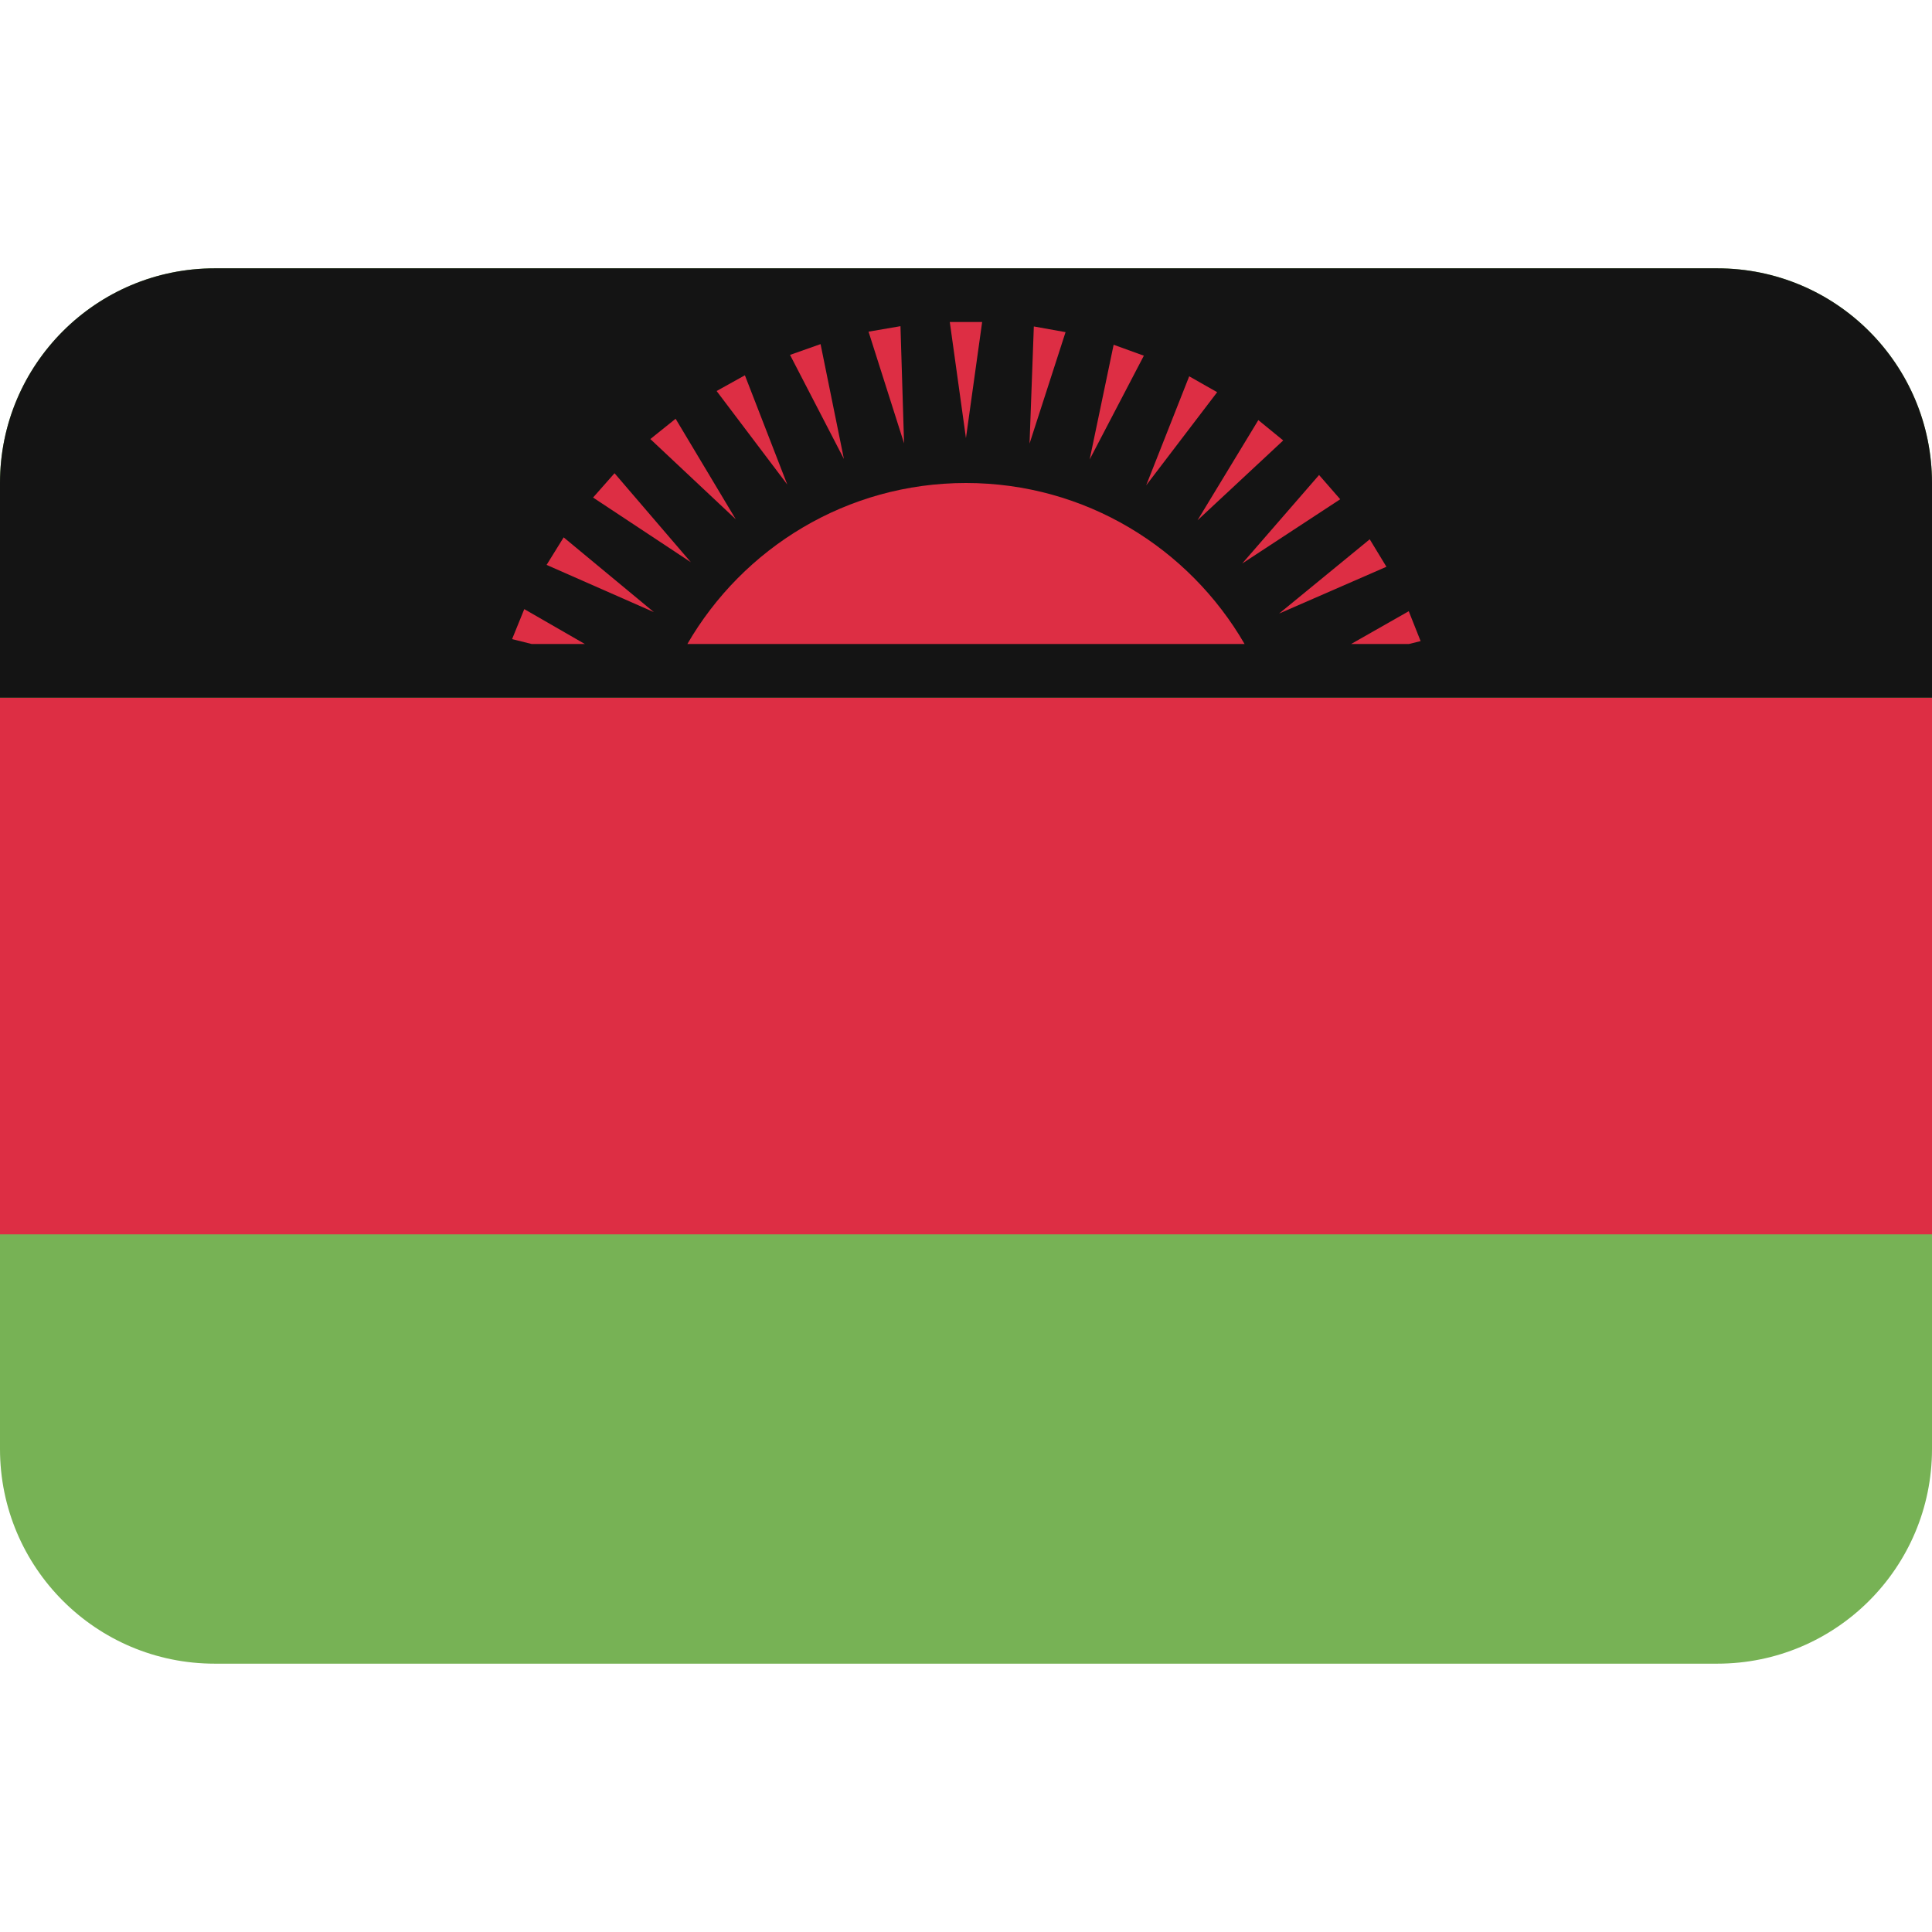
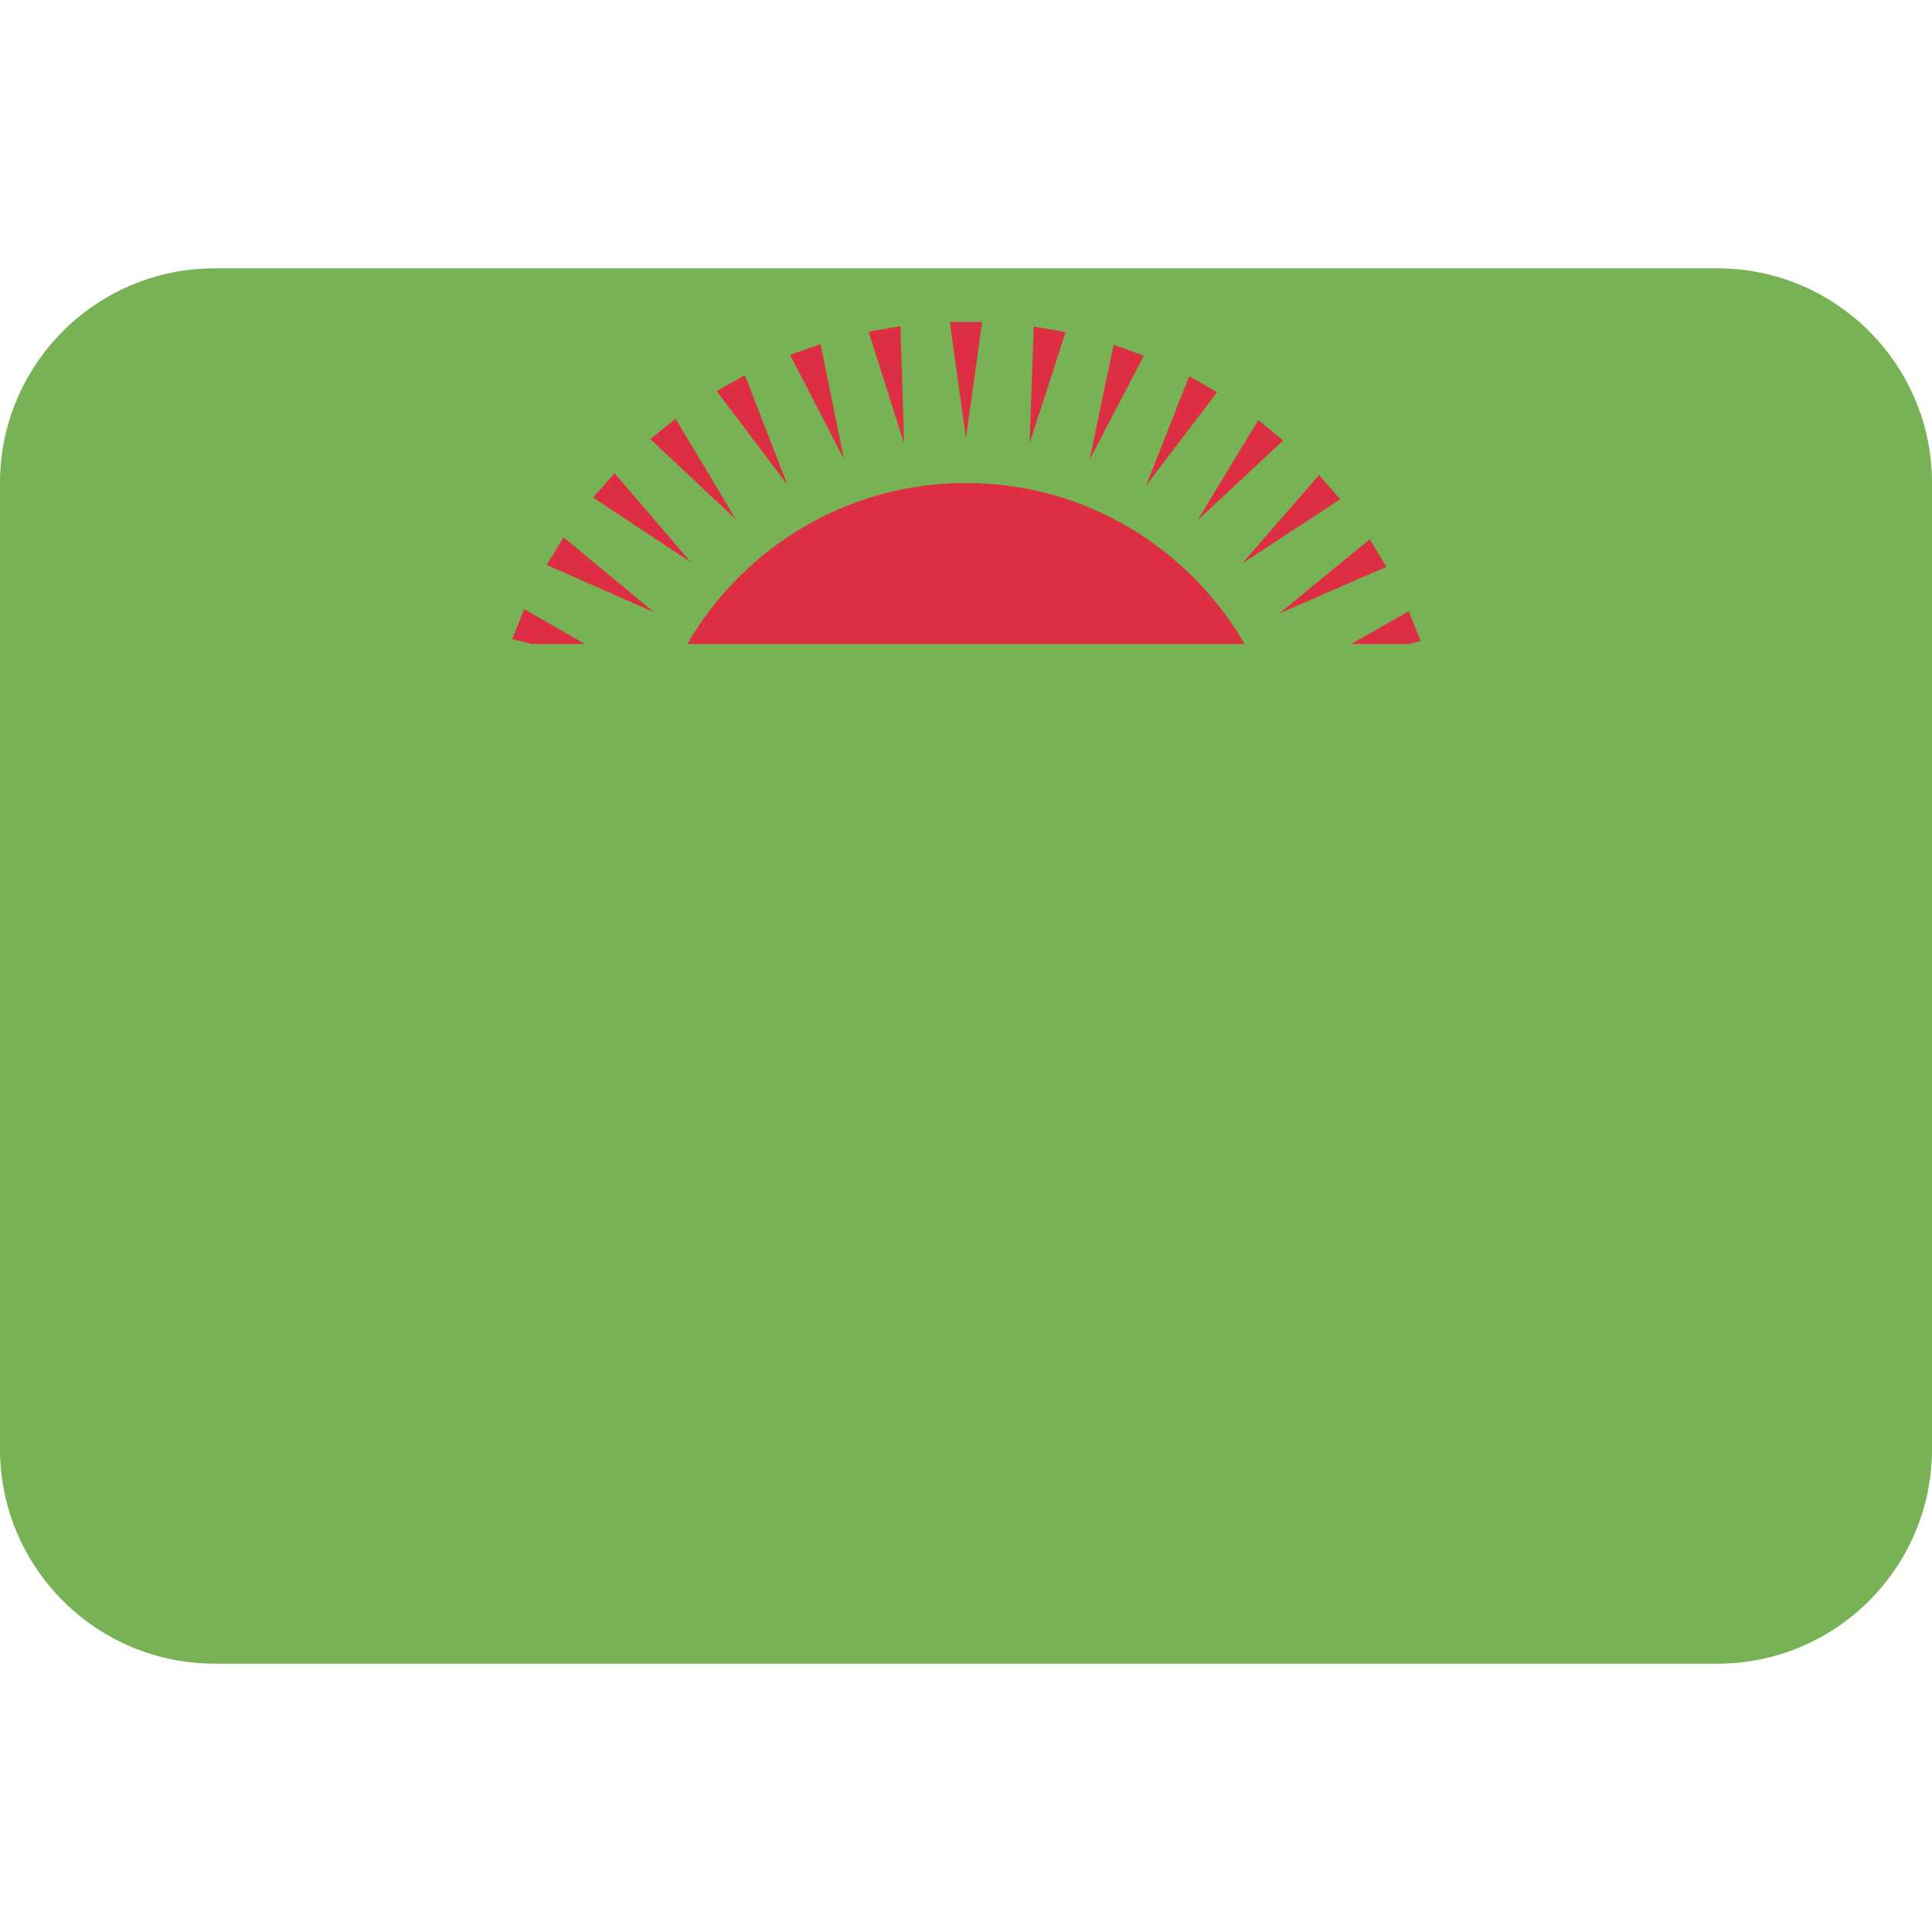
<svg xmlns="http://www.w3.org/2000/svg" viewBox="0 0 45 45" style="enable-background:new 0 0 45 45;" xml:space="preserve" version="1.1" id="svg2">
  <defs id="defs6">
    <clipPath id="clipPath16" clipPathUnits="userSpaceOnUse">
      <path id="path18" d="M 0,36 36,36 36,0 0,0 0,36 Z" />
    </clipPath>
  </defs>
  <g transform="matrix(1.25,0,0,-1.25,0,45)" id="g10">
    <g id="g12">
      <g clip-path="url(#clipPath16)" id="g14">
        <g transform="translate(36,9)" id="g20">
          <path id="path22" style="fill:#77b255;fill-opacity:1;fill-rule:nonzero;stroke:none" d="m 0,0 c 0,-2.209 -1.791,-4 -4,-4 l -28,0 c -2.209,0 -4,1.791 -4,4 l 0,18 c 0,2.209 1.791,4 4,4 l 28,0 c 2.209,0 4,-1.791 4,-4 L 0,0 Z" />
        </g>
-         <path id="path24" style="fill:#dd2e44;fill-opacity:1;fill-rule:nonzero;stroke:none" d="M 36,13 0,13 0,23 36,23 36,13 Z" />
        <g transform="translate(32,31)" id="g26">
-           <path id="path28" style="fill:#141414;fill-opacity:1;fill-rule:nonzero;stroke:none" d="m 0,0 -28,0 c -2.209,0 -4,-1.791 -4,-4 l 0,-4 36,0 0,4 C 4,-1.791 2.209,0 0,0" />
-         </g>
+           </g>
        <g transform="translate(23.191,24)" id="g30">
          <path id="path32" style="fill:#dd2e44;fill-opacity:1;fill-rule:nonzero;stroke:none" d="M 0,0 C -1.038,1.792 -2.972,3 -5.192,3 -7.412,3 -9.345,1.792 -10.383,0 L 0,0 Z" />
        </g>
        <g transform="translate(17.698,30)" id="g34">
          <path id="path36" style="fill:#dd2e44;fill-opacity:1;fill-rule:nonzero;stroke:none" d="M 0,0 0.603,0 0.301,-2.163 0,0 Z" />
        </g>
        <g transform="translate(16.184,29.82)" id="g38">
          <path id="path40" style="fill:#dd2e44;fill-opacity:1;fill-rule:nonzero;stroke:none" d="M 0,0 0.595,0.102 0.662,-2.081 0,0 Z" />
        </g>
        <g transform="translate(14.721,29.387)" id="g42">
          <path id="path44" style="fill:#dd2e44;fill-opacity:1;fill-rule:nonzero;stroke:none" d="M 0,0 0.569,0.201 1.004,-1.939 0,0 Z" />
        </g>
        <g transform="translate(13.353,28.714)" id="g46">
          <path id="path48" style="fill:#dd2e44;fill-opacity:1;fill-rule:nonzero;stroke:none" d="M 0,0 0.527,0.293 1.317,-1.743 0,0 Z" />
        </g>
        <g transform="translate(12.118,27.819)" id="g50">
          <path id="path52" style="fill:#dd2e44;fill-opacity:1;fill-rule:nonzero;stroke:none" d="M 0,0 0.471,0.378 1.592,-1.495 0,0 Z" />
        </g>
        <g transform="translate(11.051,26.729)" id="g54">
          <path id="path56" style="fill:#dd2e44;fill-opacity:1;fill-rule:nonzero;stroke:none" d="M 0,0 0.4,0.453 1.822,-1.205 0,0 Z" />
        </g>
        <g transform="translate(10.185,25.474)" id="g58">
          <path id="path60" style="fill:#dd2e44;fill-opacity:1;fill-rule:nonzero;stroke:none" d="M 0,0 0.318,0.513 1.999,-0.88 0,0 Z" />
        </g>
        <g transform="translate(10.898,24)" id="g62">
          <path id="path64" style="fill:#dd2e44;fill-opacity:1;fill-rule:nonzero;stroke:none" d="M 0,0 -1.129,0.65 -1.356,0.091 -0.991,0 0,0 Z" />
        </g>
        <g transform="translate(26.253,24)" id="g66">
          <path id="path68" style="fill:#dd2e44;fill-opacity:1;fill-rule:nonzero;stroke:none" d="M 0,0 0.218,0.054 -0.003,0.611 -1.077,0 0,0 Z" />
        </g>
        <g transform="translate(25.523,25.951)" id="g70">
          <path id="path72" style="fill:#dd2e44;fill-opacity:1;fill-rule:nonzero;stroke:none" d="m 0,0 0.311,-0.512 -2,-0.872 L 0,0 Z" />
        </g>
        <g transform="translate(24.579,27.149)" id="g74">
          <path id="path76" style="fill:#dd2e44;fill-opacity:1;fill-rule:nonzero;stroke:none" d="M 0,0 0.394,-0.452 -1.432,-1.649 0,0 Z" />
        </g>
        <g transform="translate(23.447,28.172)" id="g78">
          <path id="path80" style="fill:#dd2e44;fill-opacity:1;fill-rule:nonzero;stroke:none" d="M 0,0 0.464,-0.379 -1.133,-1.867 0,0 Z" />
        </g>
        <g transform="translate(22.159,28.988)" id="g82">
          <path id="path84" style="fill:#dd2e44;fill-opacity:1;fill-rule:nonzero;stroke:none" d="M 0,0 0.521,-0.296 -0.802,-2.032 0,0 Z" />
        </g>
        <g transform="translate(20.751,29.576)" id="g86">
          <path id="path88" style="fill:#dd2e44;fill-opacity:1;fill-rule:nonzero;stroke:none" d="M 0,0 0.563,-0.204 -0.447,-2.138 0,0 Z" />
        </g>
        <g transform="translate(19.264,29.917)" id="g90">
          <path id="path92" style="fill:#dd2e44;fill-opacity:1;fill-rule:nonzero;stroke:none" d="M 0,0 0.591,-0.106 -0.08,-2.183 0,0 Z" />
        </g>
      </g>
    </g>
  </g>
</svg>